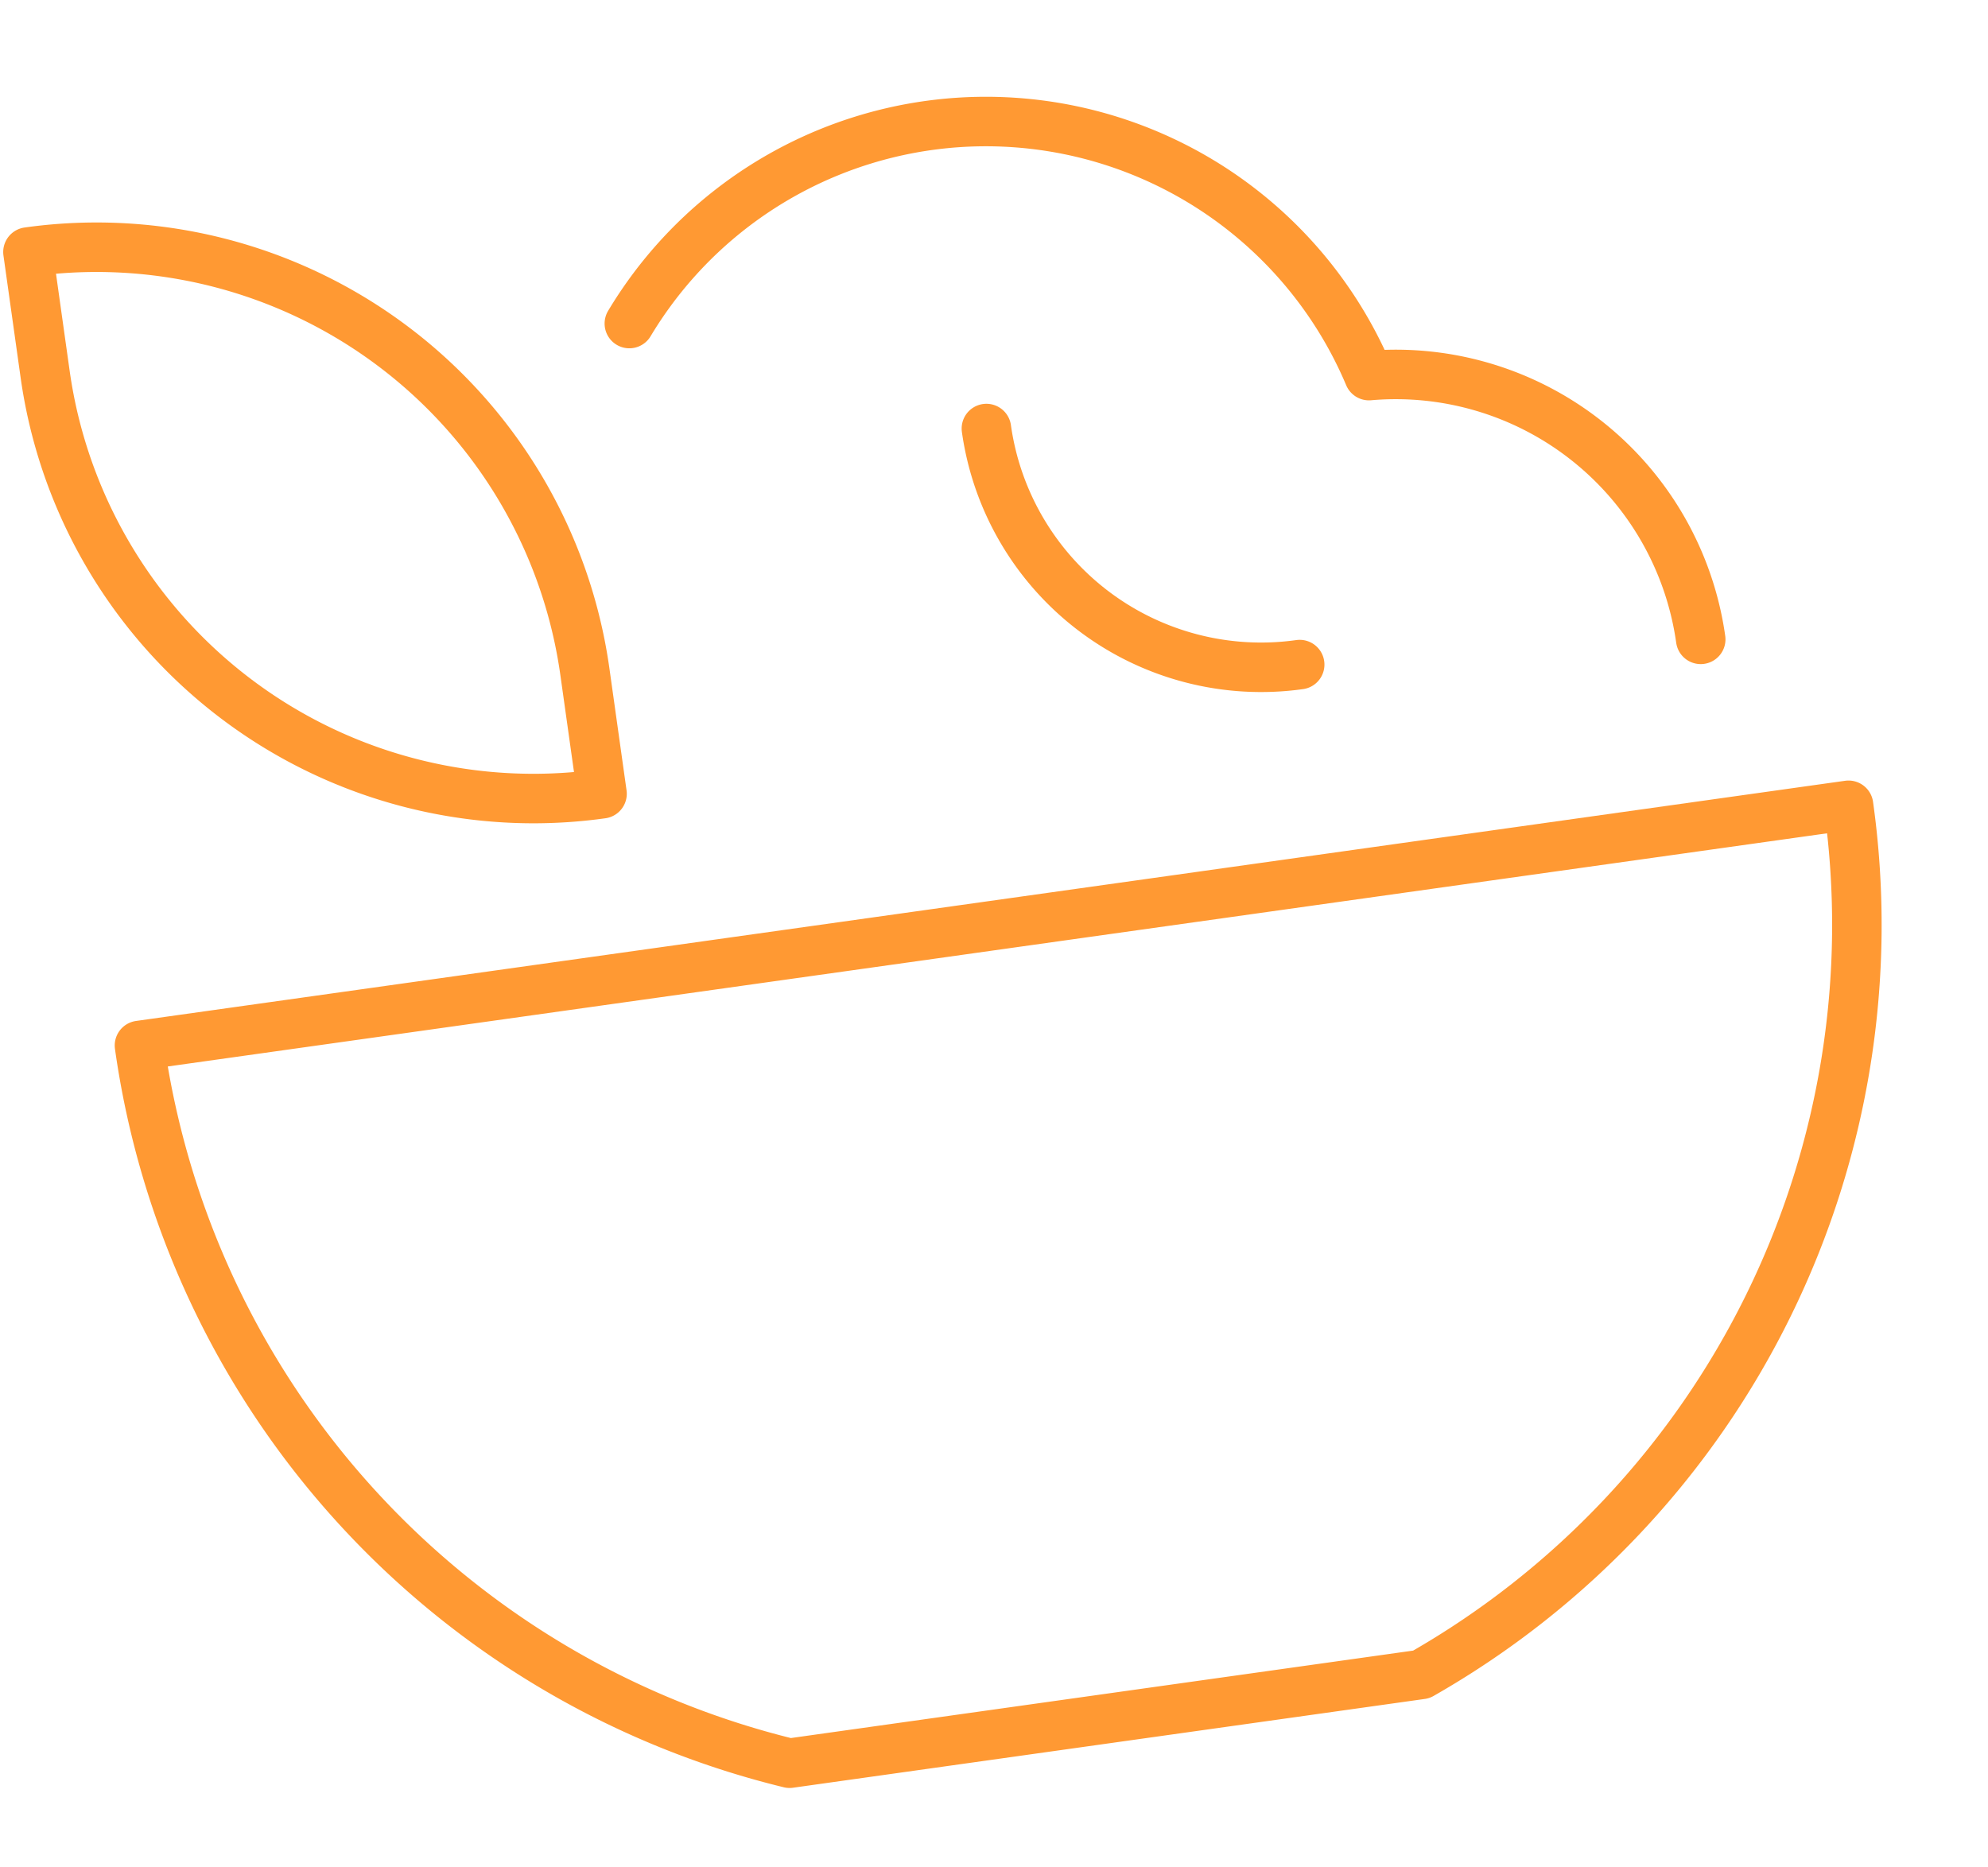
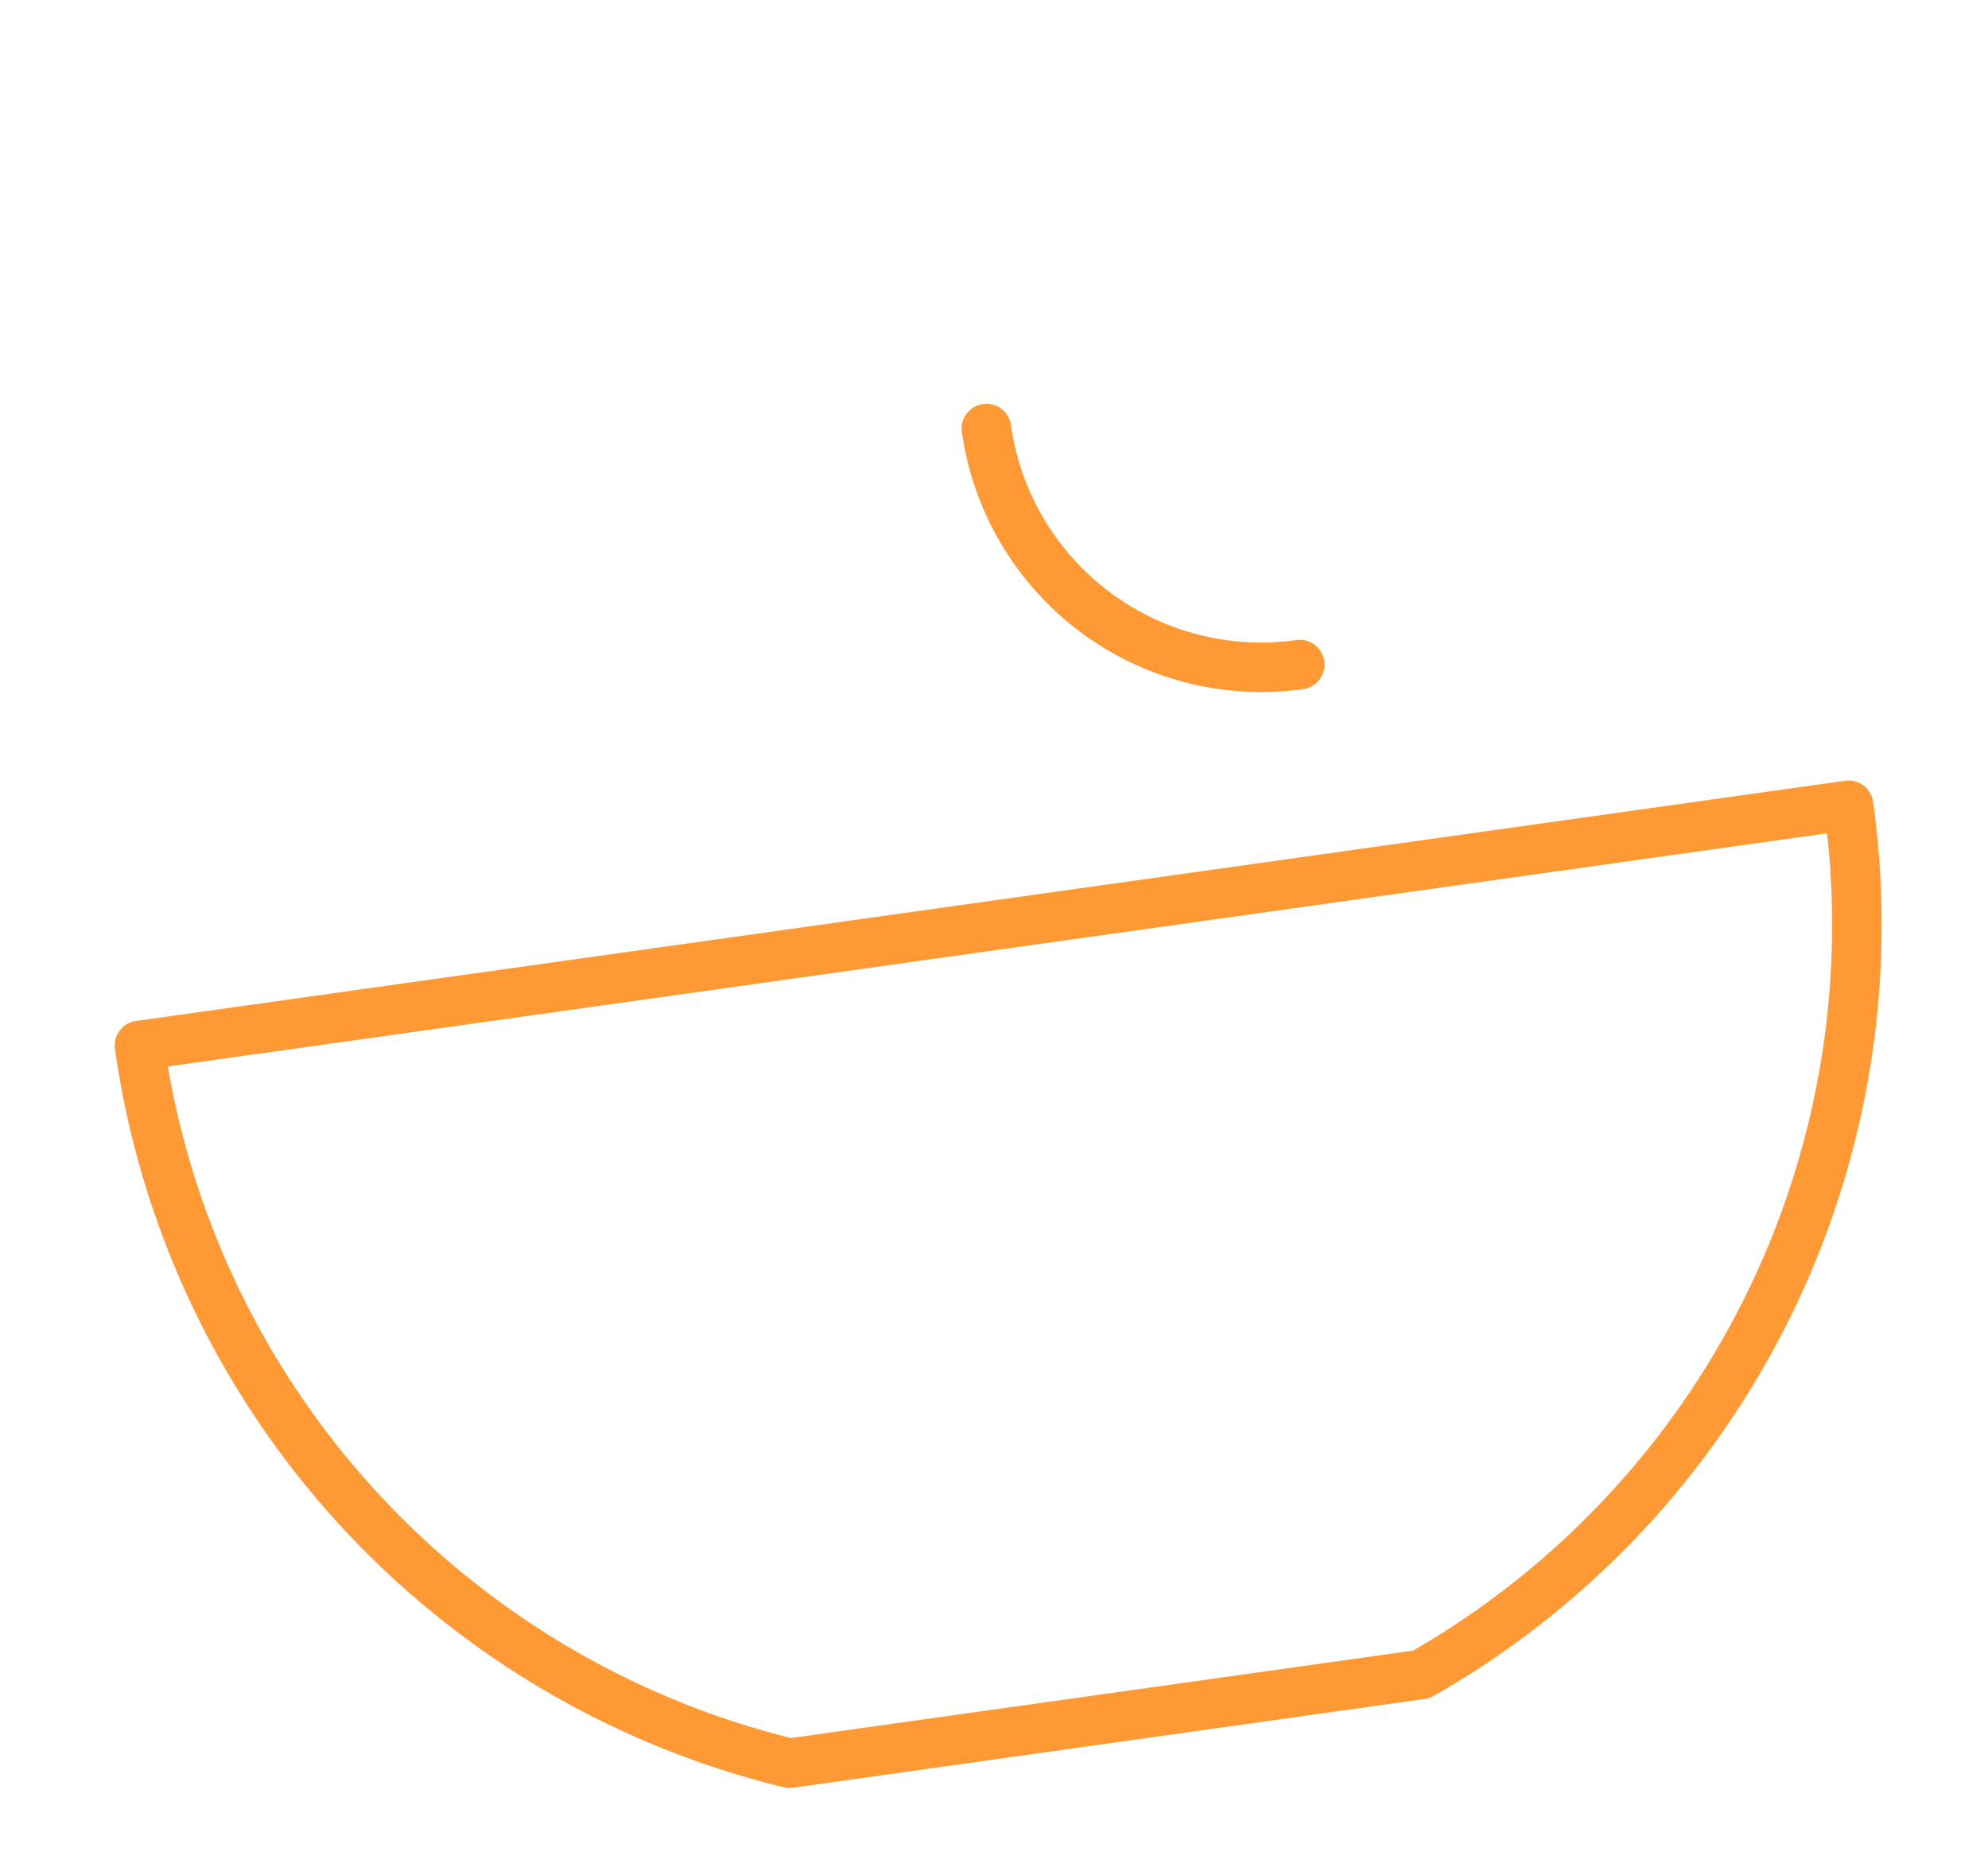
<svg xmlns="http://www.w3.org/2000/svg" width="240.963" height="226.296" viewBox="0 0 240.963 226.296">
  <g id="Group_18" data-name="Group 18" transform="translate(237.575 193.794) rotate(172)">
    <path id="Path_55" data-name="Path 55" d="M143.264,0H65.94A104.559,104.559,0,0,0,0,97.124H209.188A104.561,104.561,0,0,0,143.264,0Z" transform="translate(0 0)" fill="none" stroke="#f93" stroke-linecap="round" stroke-linejoin="round" stroke-miterlimit="10" stroke-width="6" />
-     <path id="Path_56" data-name="Path 56" d="M59.767,74.71h0A59.767,59.767,0,0,1,0,14.942V0H0A59.768,59.768,0,0,1,59.767,59.769V74.71Z" transform="translate(149.421 119.537)" fill="none" stroke="#f93" stroke-linecap="round" stroke-linejoin="round" stroke-miterlimit="10" stroke-width="6" />
    <path id="Path_57" data-name="Path 57" d="M0,0A33.621,33.621,0,0,1,33.62,33.62" transform="translate(63.504 123.272)" fill="none" stroke="#f93" stroke-linecap="round" stroke-miterlimit="10" stroke-width="6" />
-     <path id="Path_58" data-name="Path 58" d="M0,0A37.325,37.325,0,0,0,35.368,37.255a50.392,50.392,0,0,0,87.9,18.726" transform="translate(14.942 119.537)" fill="none" stroke="#f93" stroke-linecap="round" stroke-linejoin="round" stroke-miterlimit="10" stroke-width="6" />
  </g>
</svg>